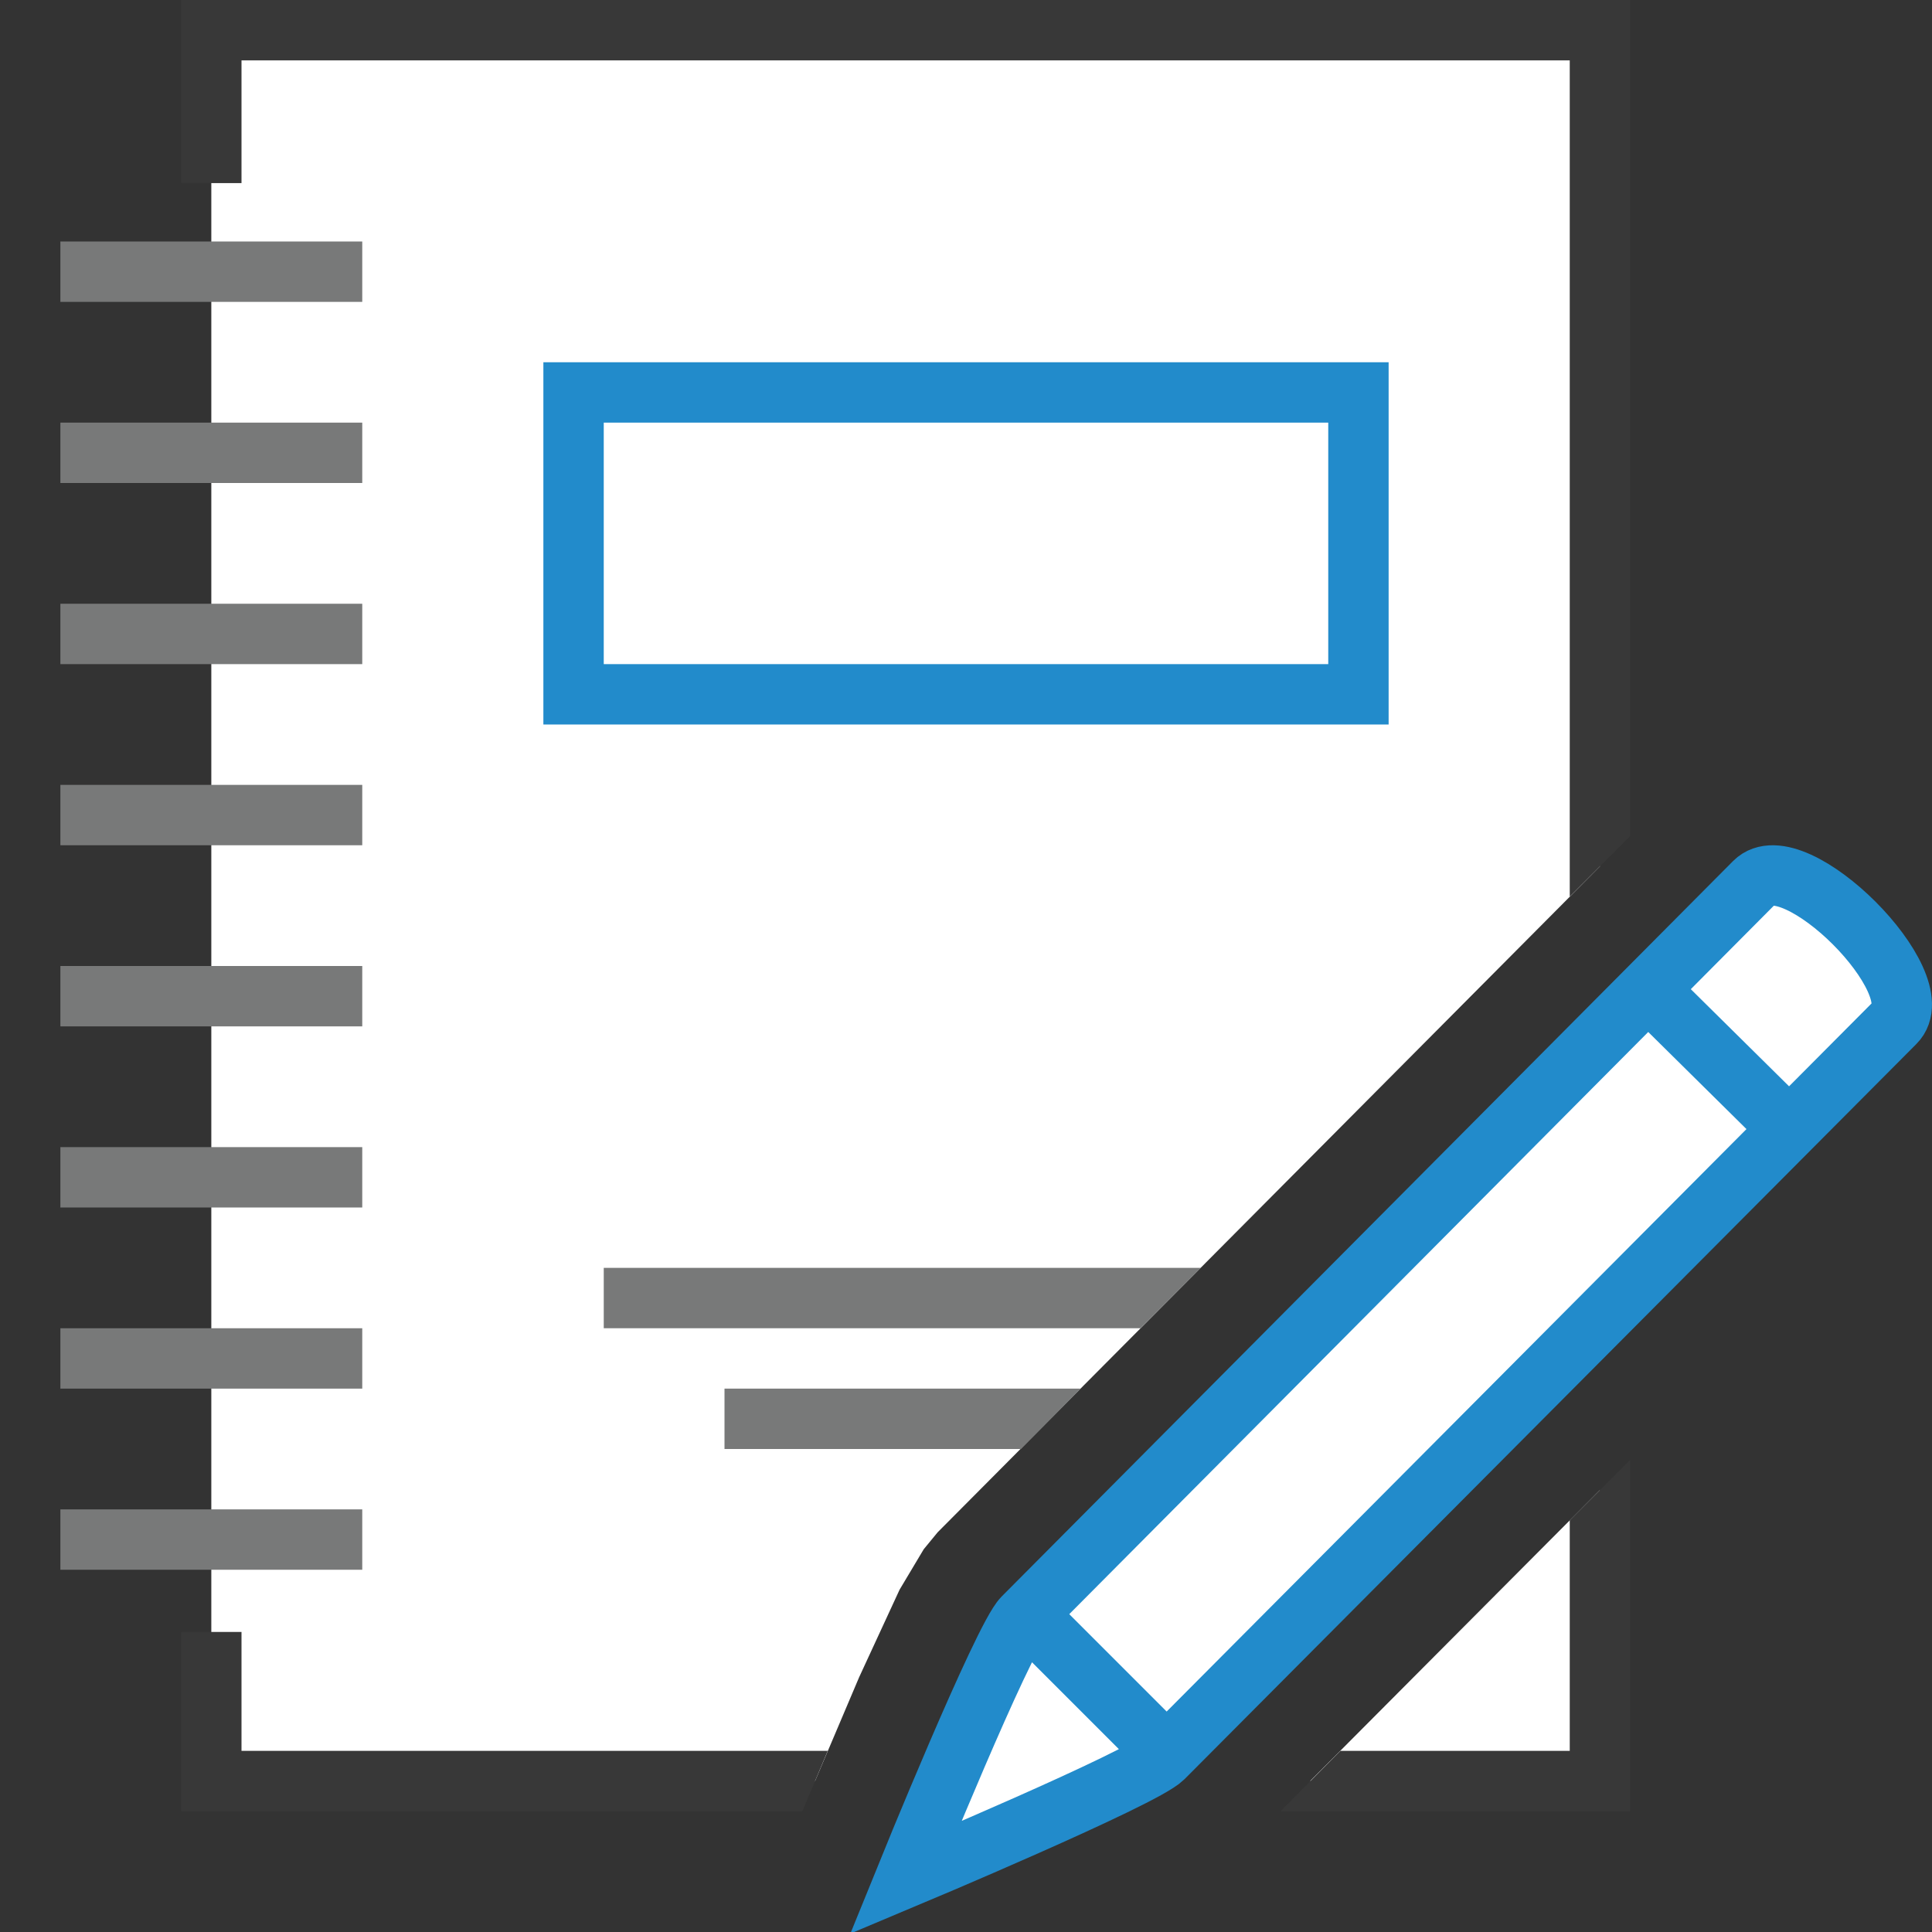
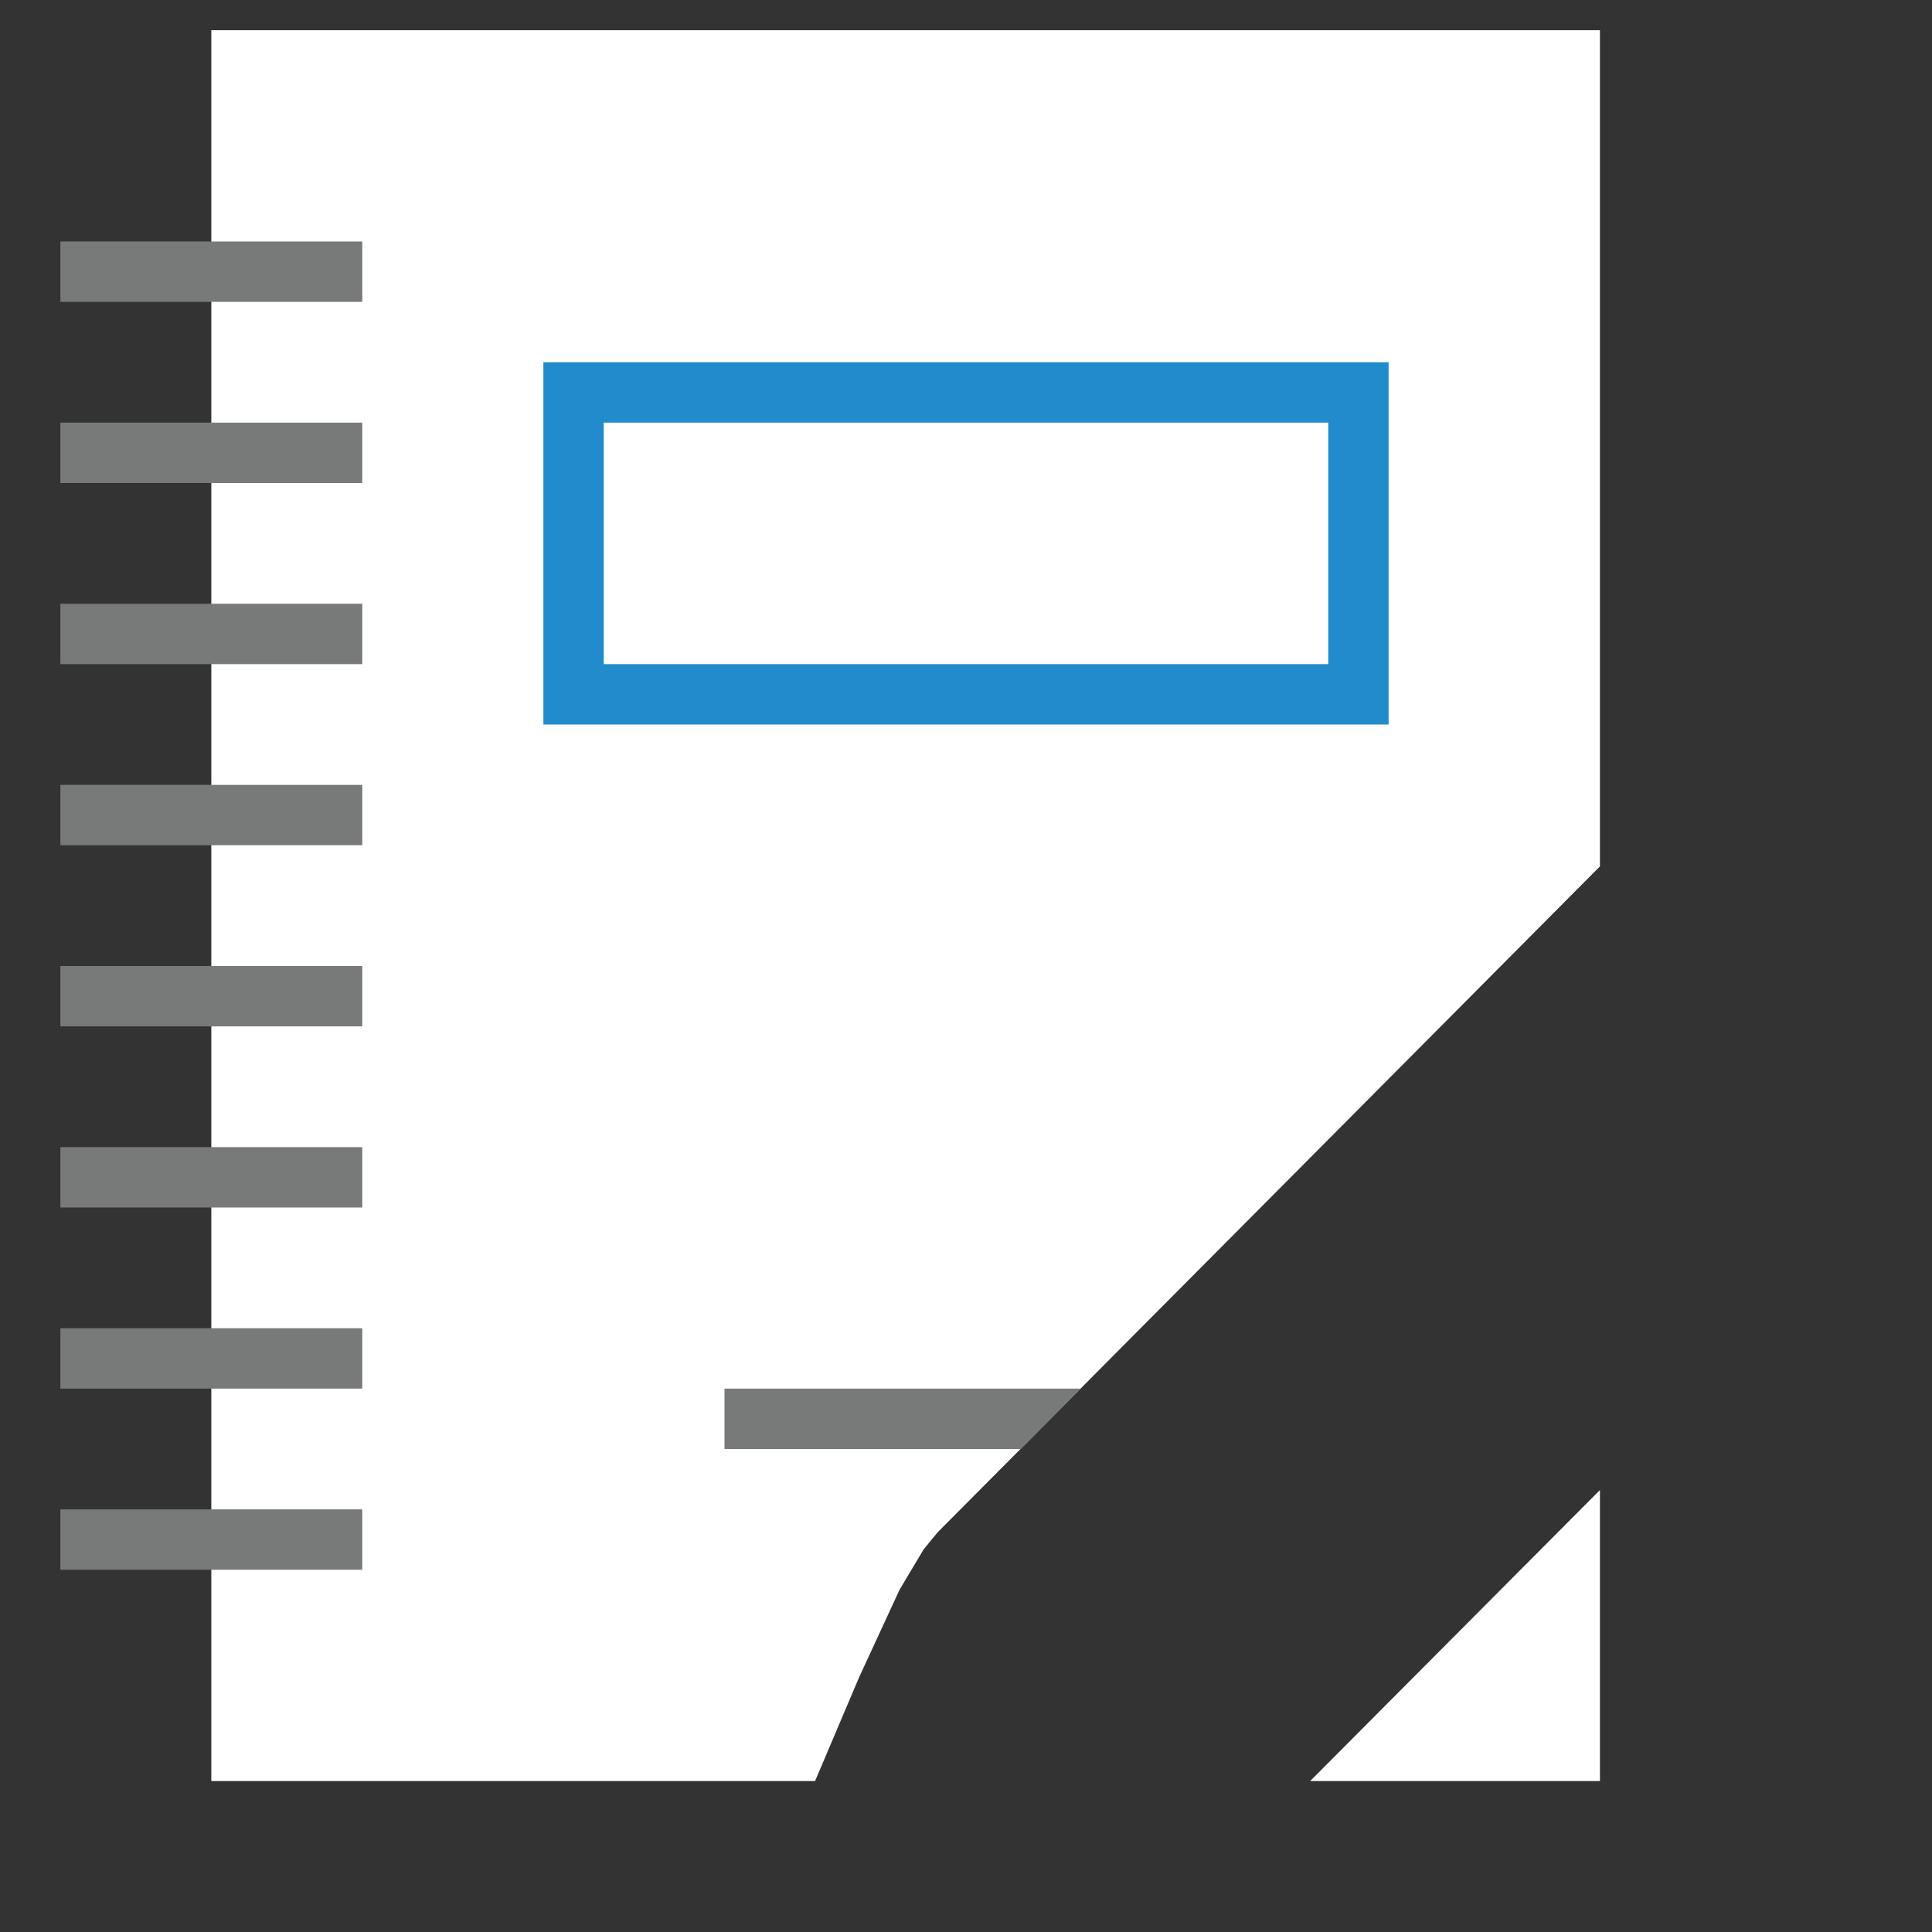
<svg xmlns="http://www.w3.org/2000/svg" version="1.1" id="Layer_1" x="0px" y="0px" width="32px" height="32px" viewBox="0 0 32 32" enable-background="new 0 0 32 32" xml:space="preserve">
  <rect x="0" y="0" width="32" height="32" fill="#333333" stroke="none" />
  <g id="main">
    <g id="icon">
      <path d="M3.5,3.033L3.5,27.03L3.5,29.5L13.5,29.5L14.23,27.78L14.9,26.33L15.3,25.66L15.53,25.38L26.5,14.35L26.5,0.533L26.5,0.5L3.5,0.5zM21.7,29.5L26.5,29.5L26.5,24.68zz" id="b" fill="#FFFFFF" />
-       <path d="M3,0.5L3,3.033L4,3.033L4,1L26,1L26,14.85L27,13.85L27,0.533L27,0.5L27,0L26.5,0L3.5,0L3,0zM26,25.18L26,29L22.2,29L21.21,30L26.5,30L27,30L27,29.5L27,24.18zM3,29.5L3,30L3.5,30L13.29,30L13.71,29L4,29L4,27.03L3,27.03zz" fill="#383838" />
      <path d="M1,5L6,5L6,4L1,4zM1,8L6,8L6,7L1,7zM1,11L6,11L6,10L1,10zM1,14L6,14L6,13L1,13zM1,17L6,17L6,16L1,16zM1,20L6,20L6,19L1,19zM1,23L6,23L6,22L1,22zM1,26L6,26L6,25L1,25zz" fill="#787979" />
-       <path d="M9.5,11.5L22.5,11.5L22.5,6.5L9.5,6.5zz" id="b" fill="#FFFFFF" />
      <path d="M9,6.5L9,11.5L9,12L9.5,12L22.5,12L23,12L23,11.5L23,6.5L23,6L22.5,6L9.5,6L9,6zM22,7L22,11L10,11L10,7zz" fill="#228BCB" />
      <path d="M12,24L16.91,24L17.9,23L12,23zz" fill="#787979" />
-       <path d="M10,22L18.89,22L19.89,21L10,21zz" fill="#787979" />
    </g>
    <g id="overlay">
-       <path d="M16.947,26.794l12.113,-12.18c0.651,-0.651,2.977,1.675,2.326,2.326L19.267,29.114C18.93,29.451,15,31.1,15,31.1S16.61,27.131,16.947,26.794zM27.299,16.389l2.261,2.235M17.029,26.761l2.323,2.323" id="b" fill="#FFFFFF" stroke="#228BCB" stroke-width="1" stroke-miterlimit="10" />
-     </g>
+       </g>
  </g>
</svg>